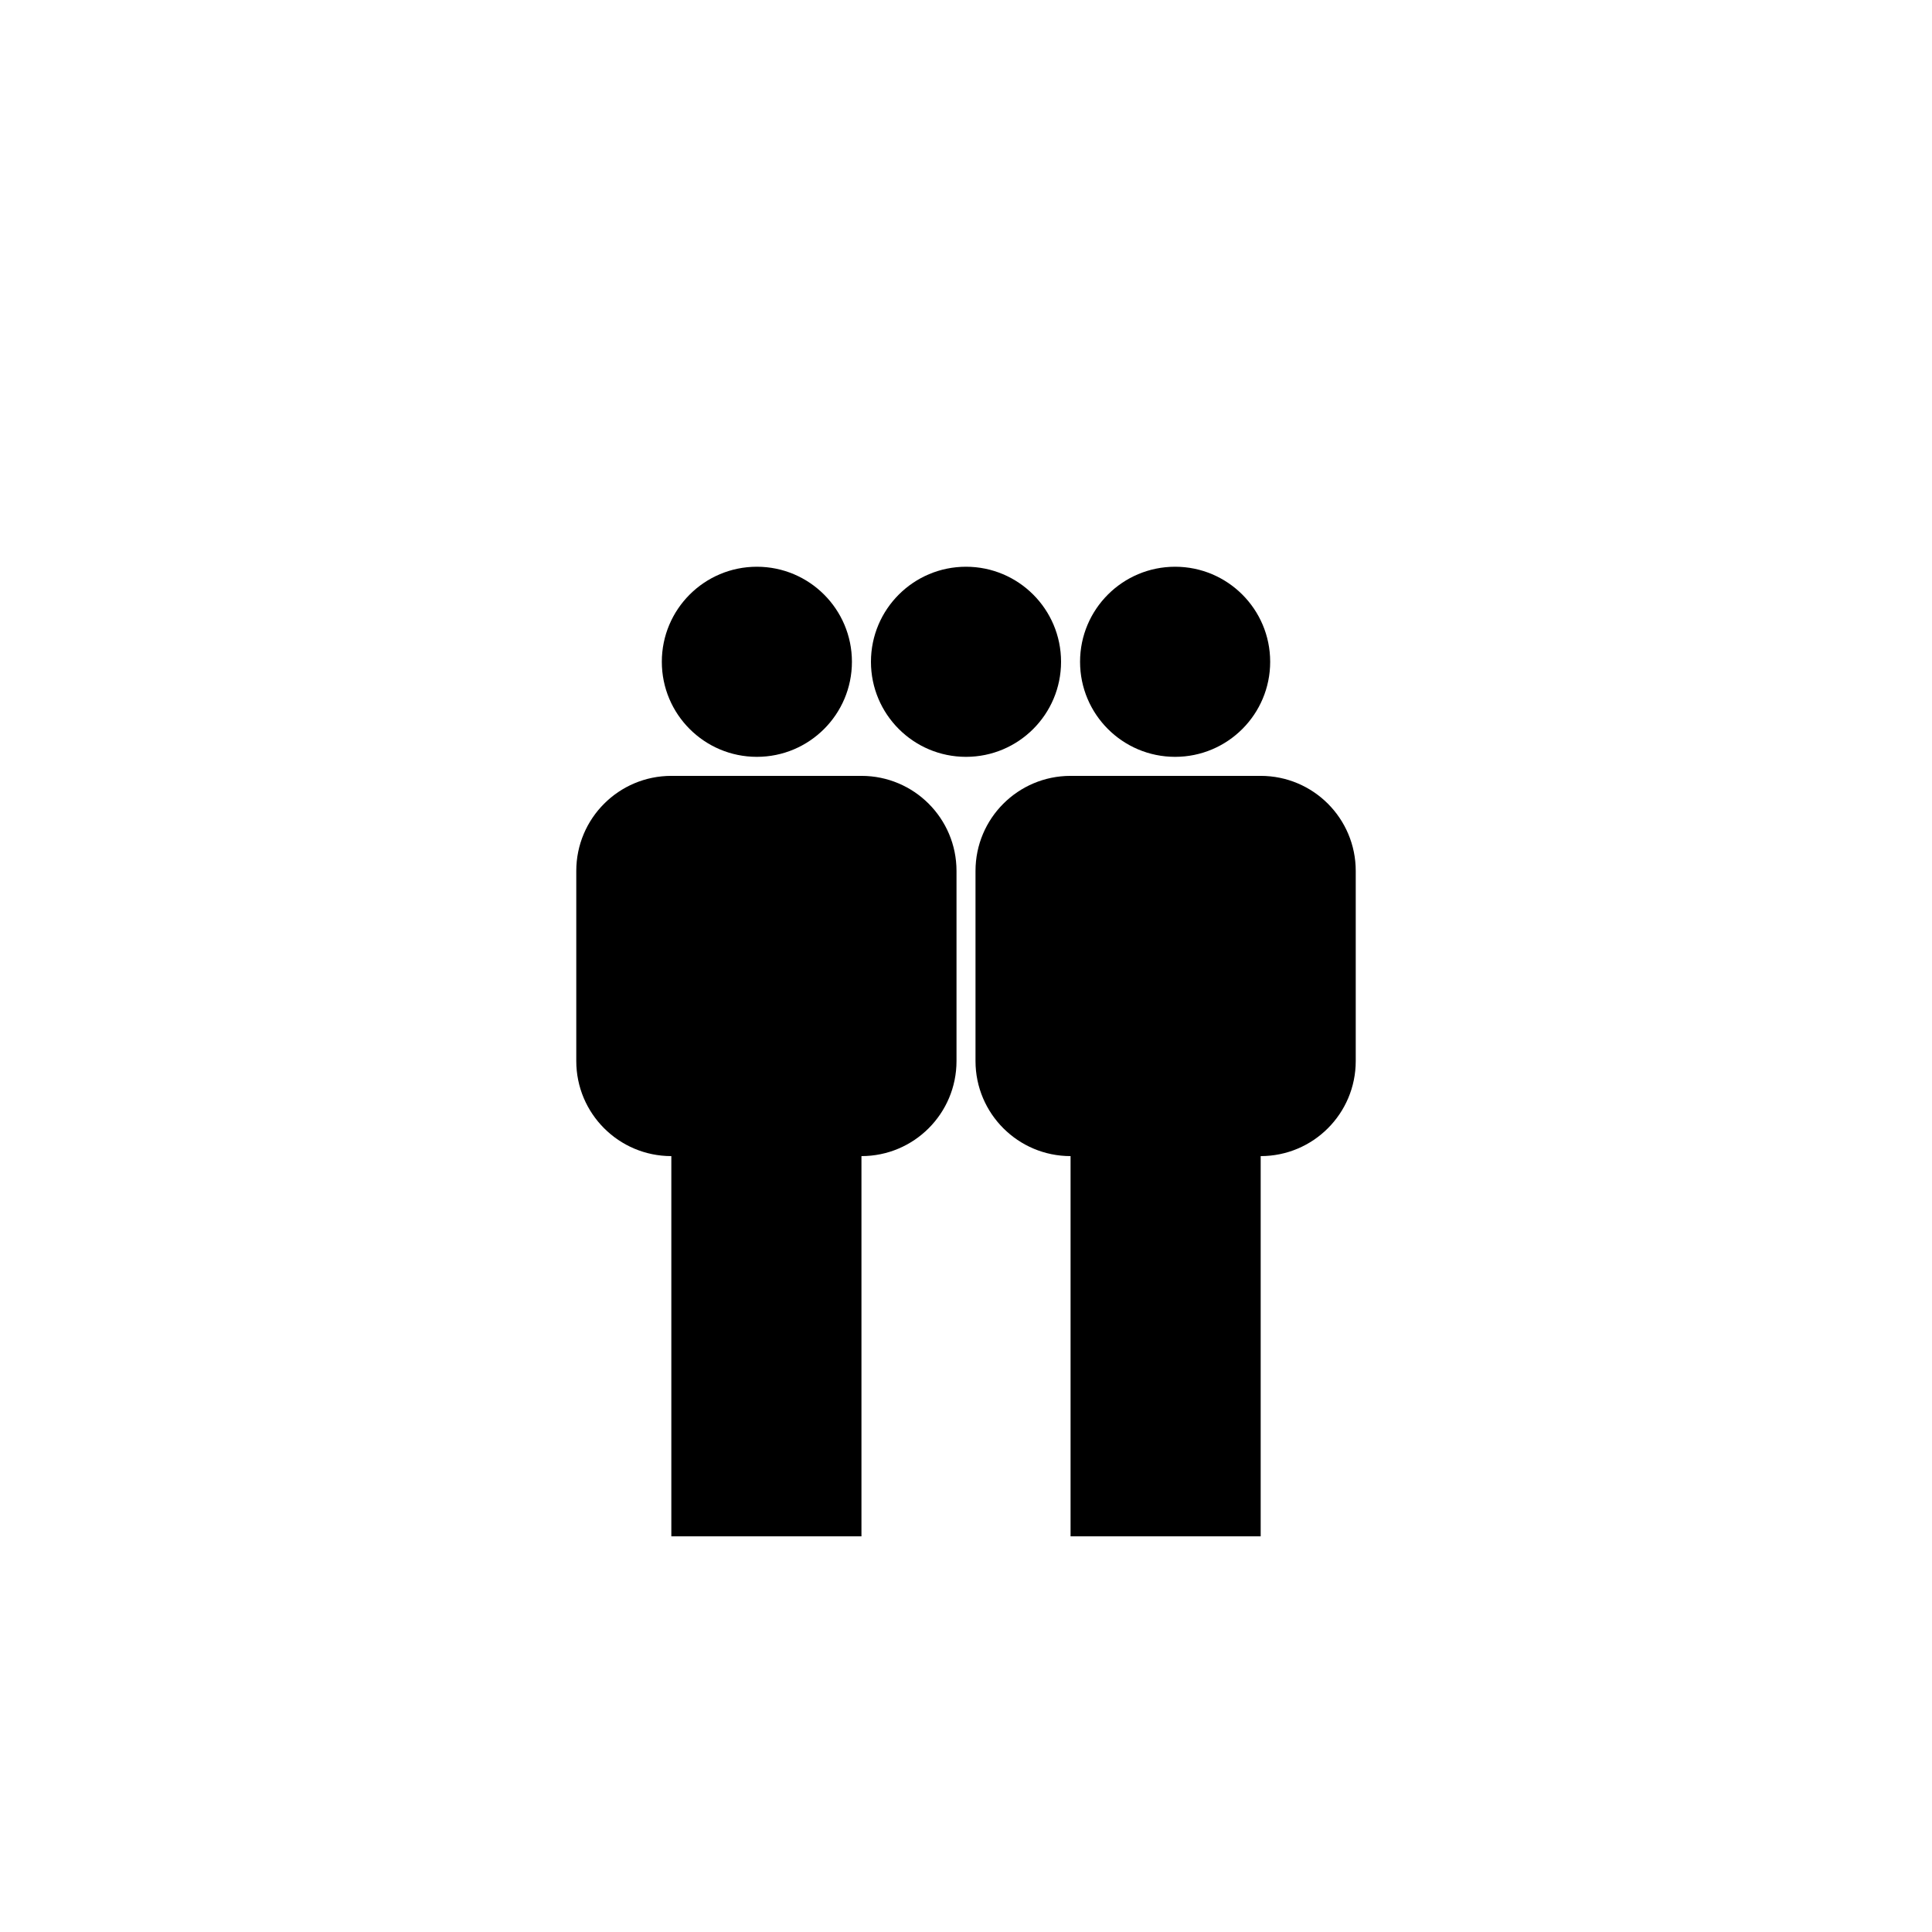
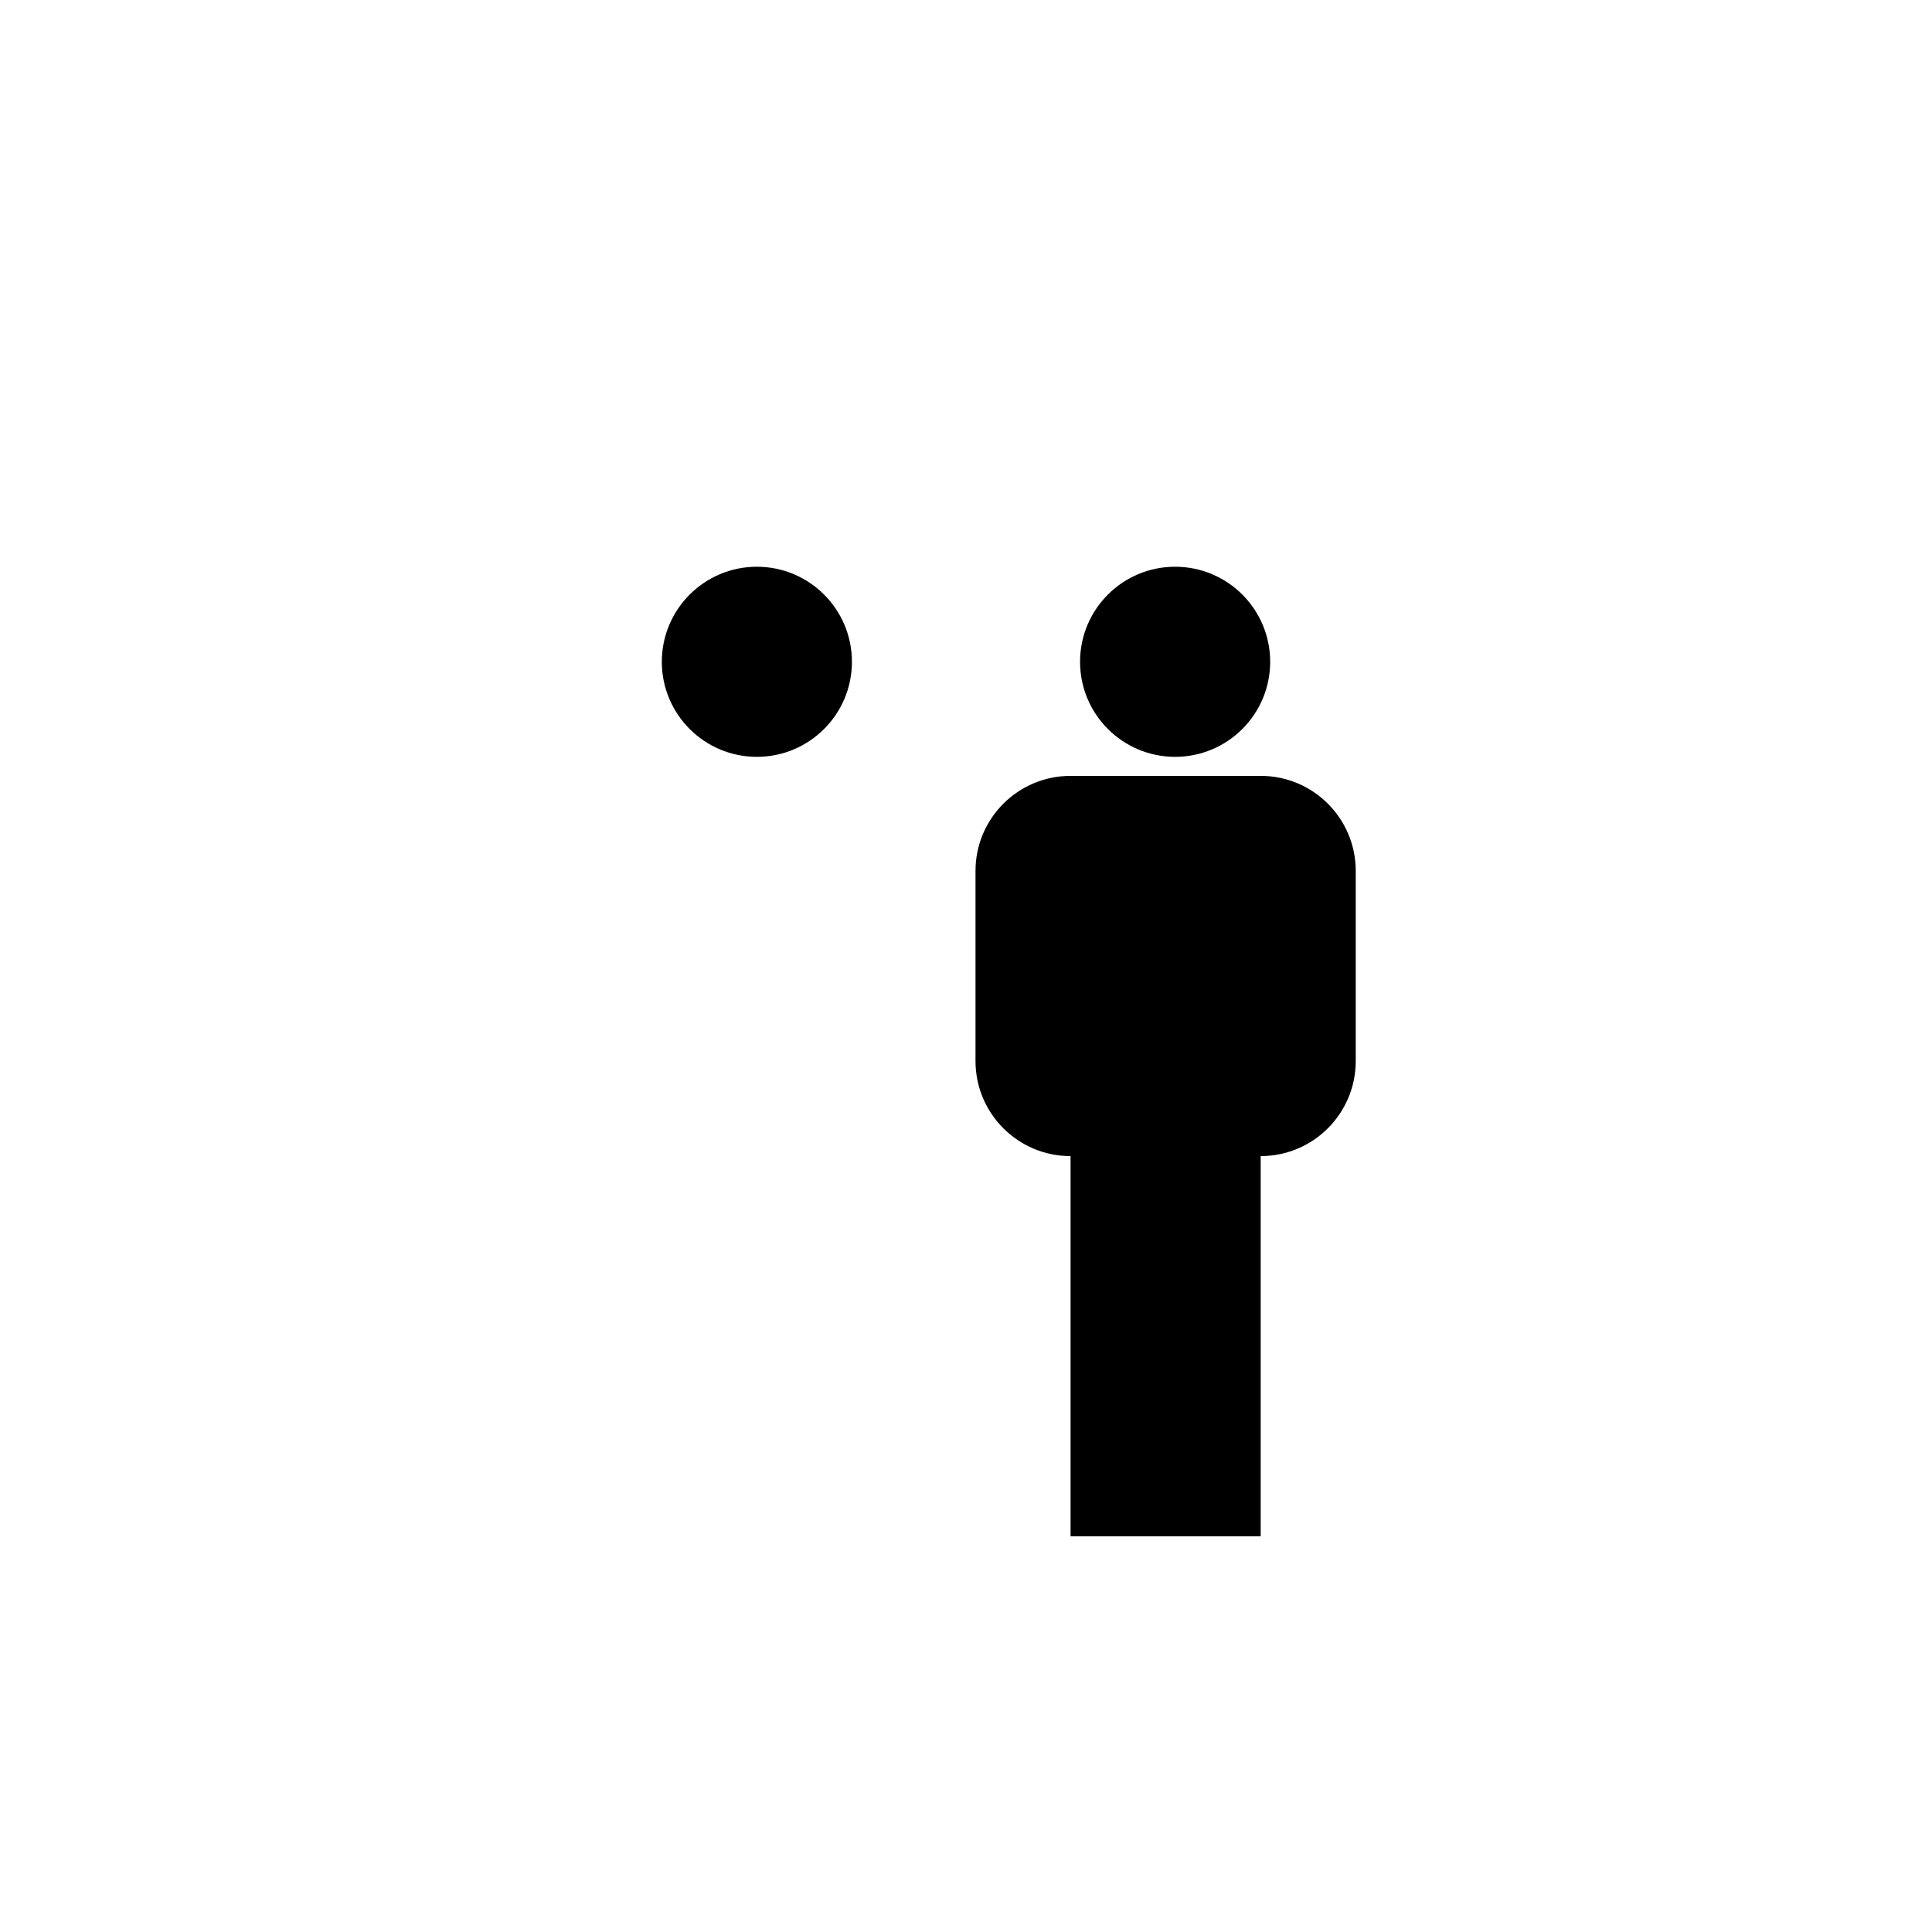
<svg xmlns="http://www.w3.org/2000/svg" fill="#000000" width="800px" height="800px" version="1.1" viewBox="144 144 512 512">
  <g>
    <path d="m480.61 319.38c0 13.914-11.281 25.191-25.191 25.191-13.914 0-25.191-11.277-25.191-25.191 0-13.91 11.277-25.188 25.191-25.188 13.91 0 25.191 11.277 25.191 25.188" />
-     <path d="m425.19 319.38c0 13.914-11.277 25.191-25.188 25.191-13.914 0-25.191-11.277-25.191-25.191 0-13.91 11.277-25.188 25.191-25.188 13.91 0 25.188 11.277 25.188 25.188" />
    <path d="m427.71 450.38c-13.914 0-25.191-11.281-25.191-25.191v-50.383c0-13.914 11.273-25.191 25.191-25.191h50.383c13.914 0 25.191 11.273 25.191 25.191v50.383c0 13.91-11.273 25.191-25.191 25.191v100.76h-50.383z" />
    <path d="m369.77 319.38c0 13.914-11.277 25.191-25.191 25.191-13.91 0-25.188-11.277-25.188-25.191 0-13.91 11.277-25.188 25.188-25.188 13.914 0 25.191 11.277 25.191 25.188" />
-     <path d="m321.91 450.38c-13.91 0-25.191-11.281-25.191-25.191v-50.383c0-13.914 11.281-25.191 25.191-25.191h50.383c13.914 0 25.191 11.273 25.191 25.191v50.383c0 13.91-11.273 25.191-25.191 25.191v100.76h-50.383z" />
  </g>
</svg>